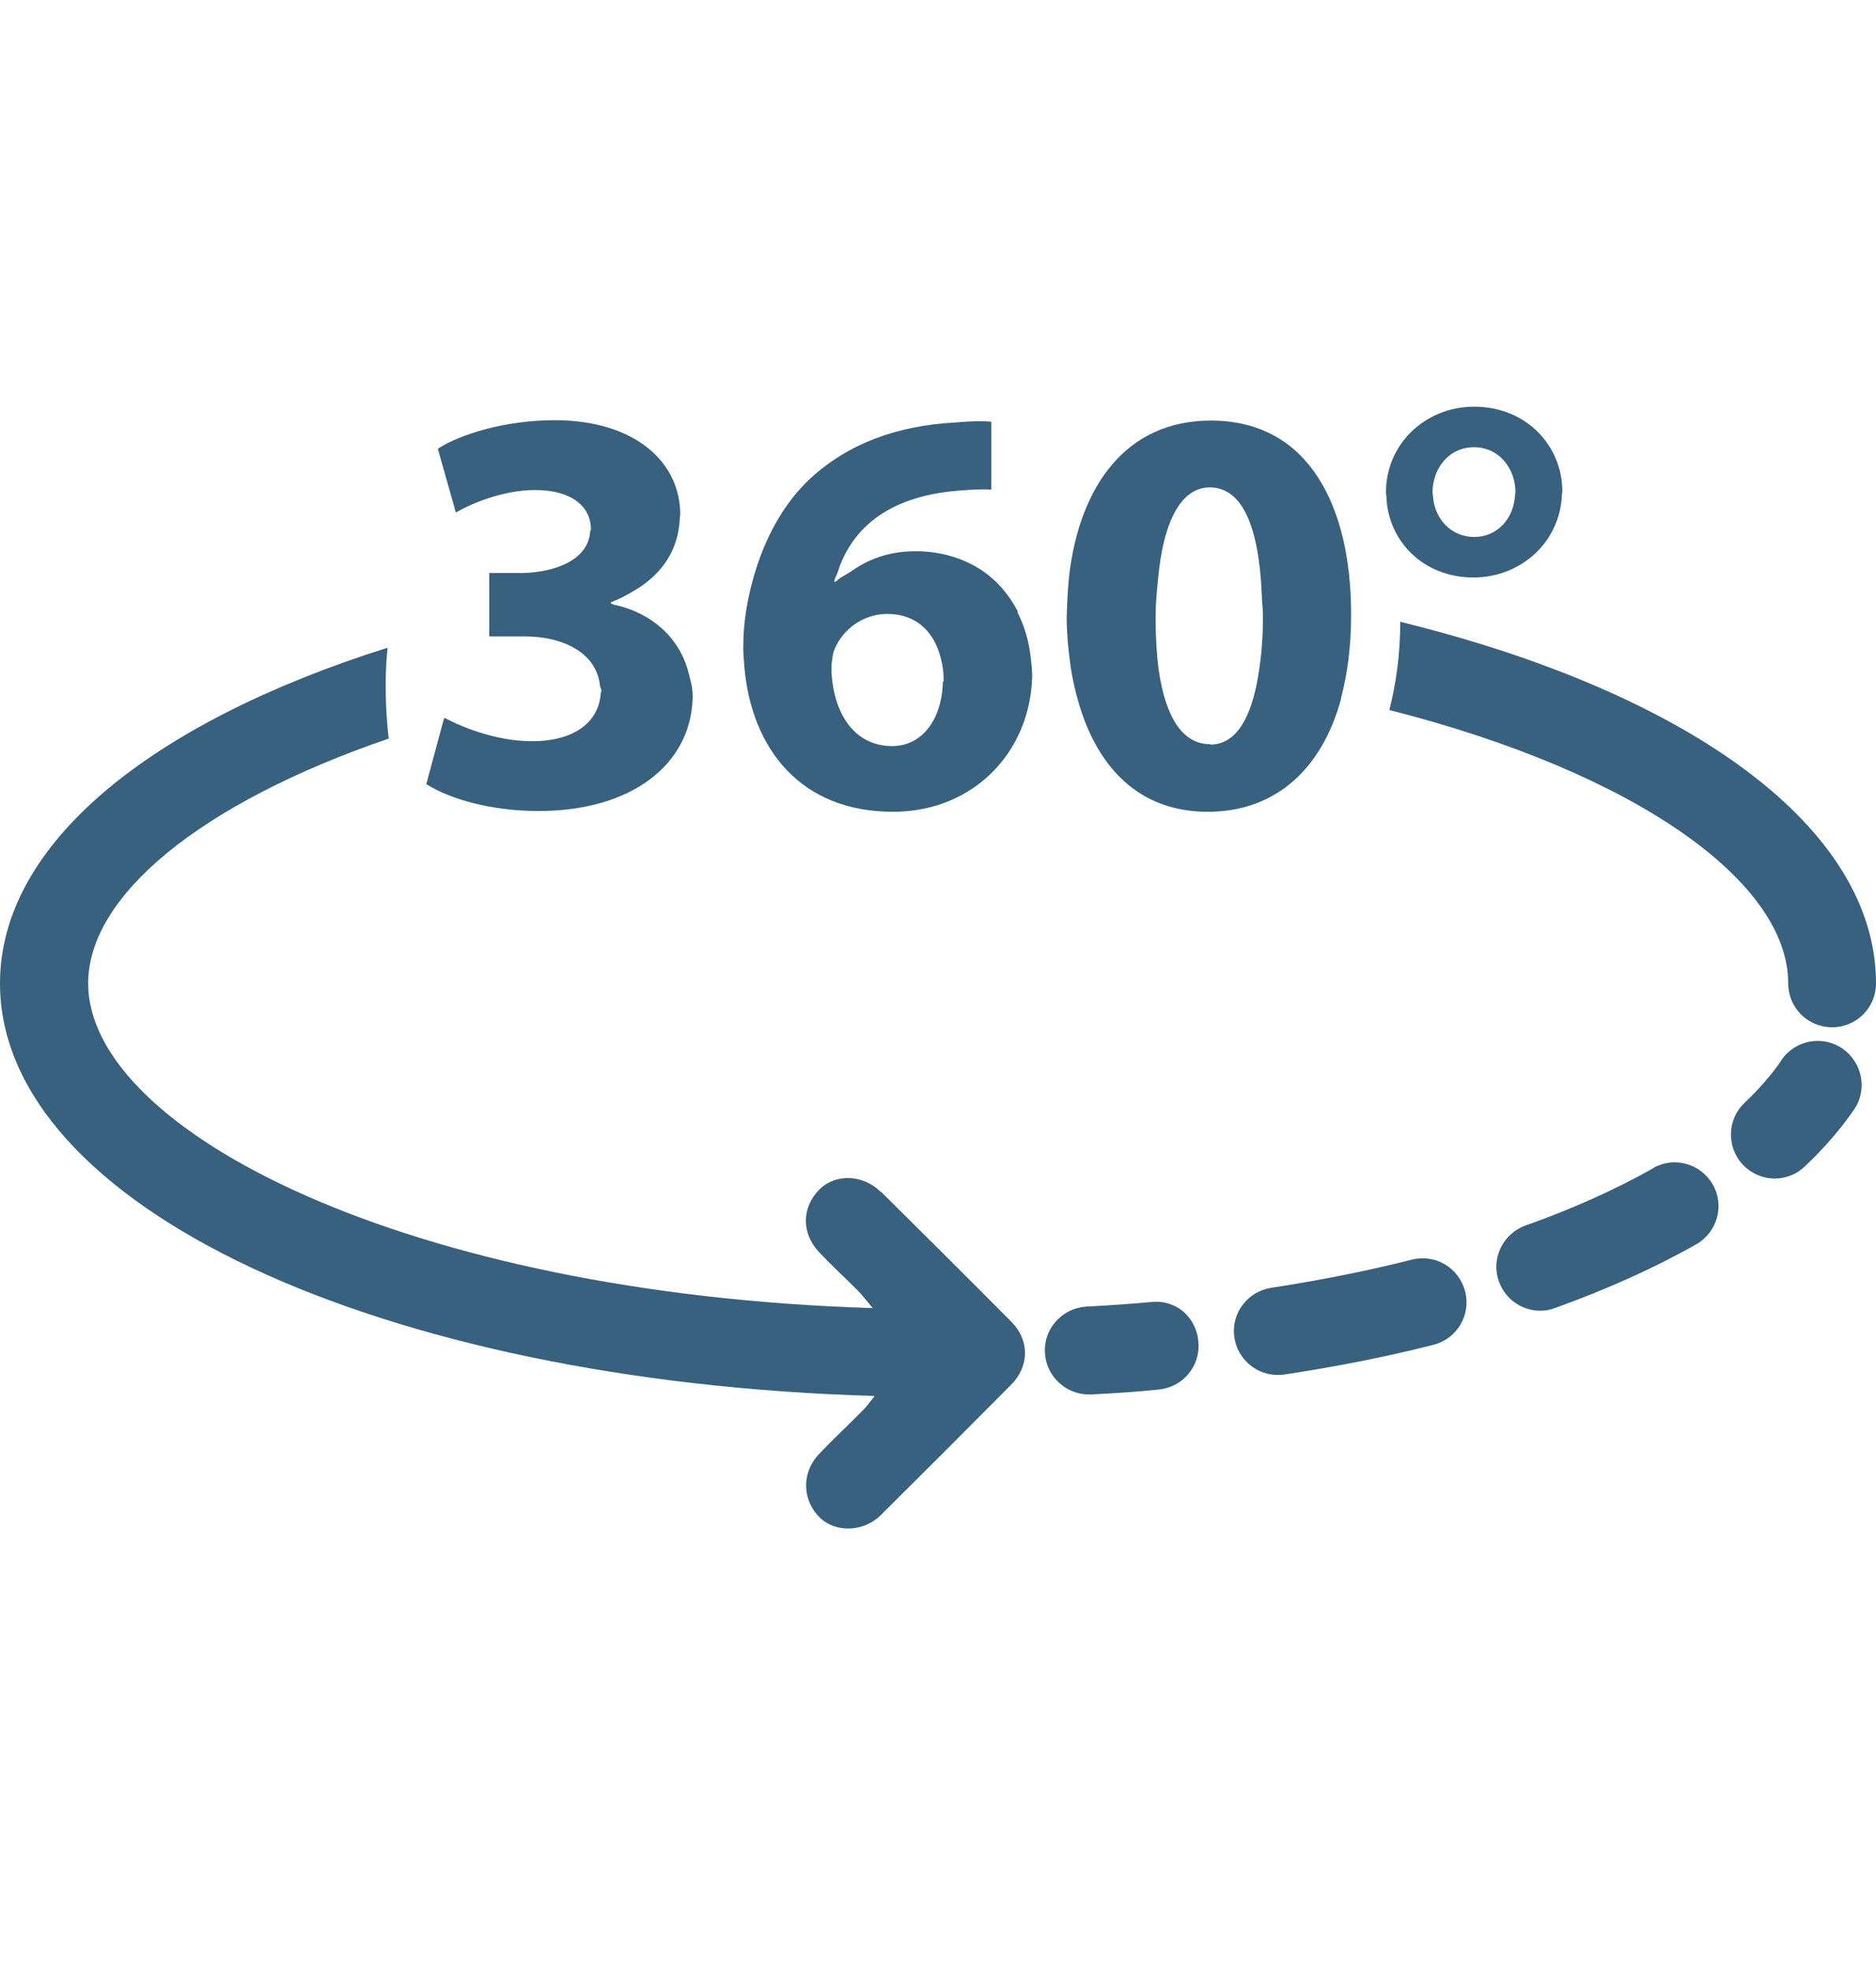
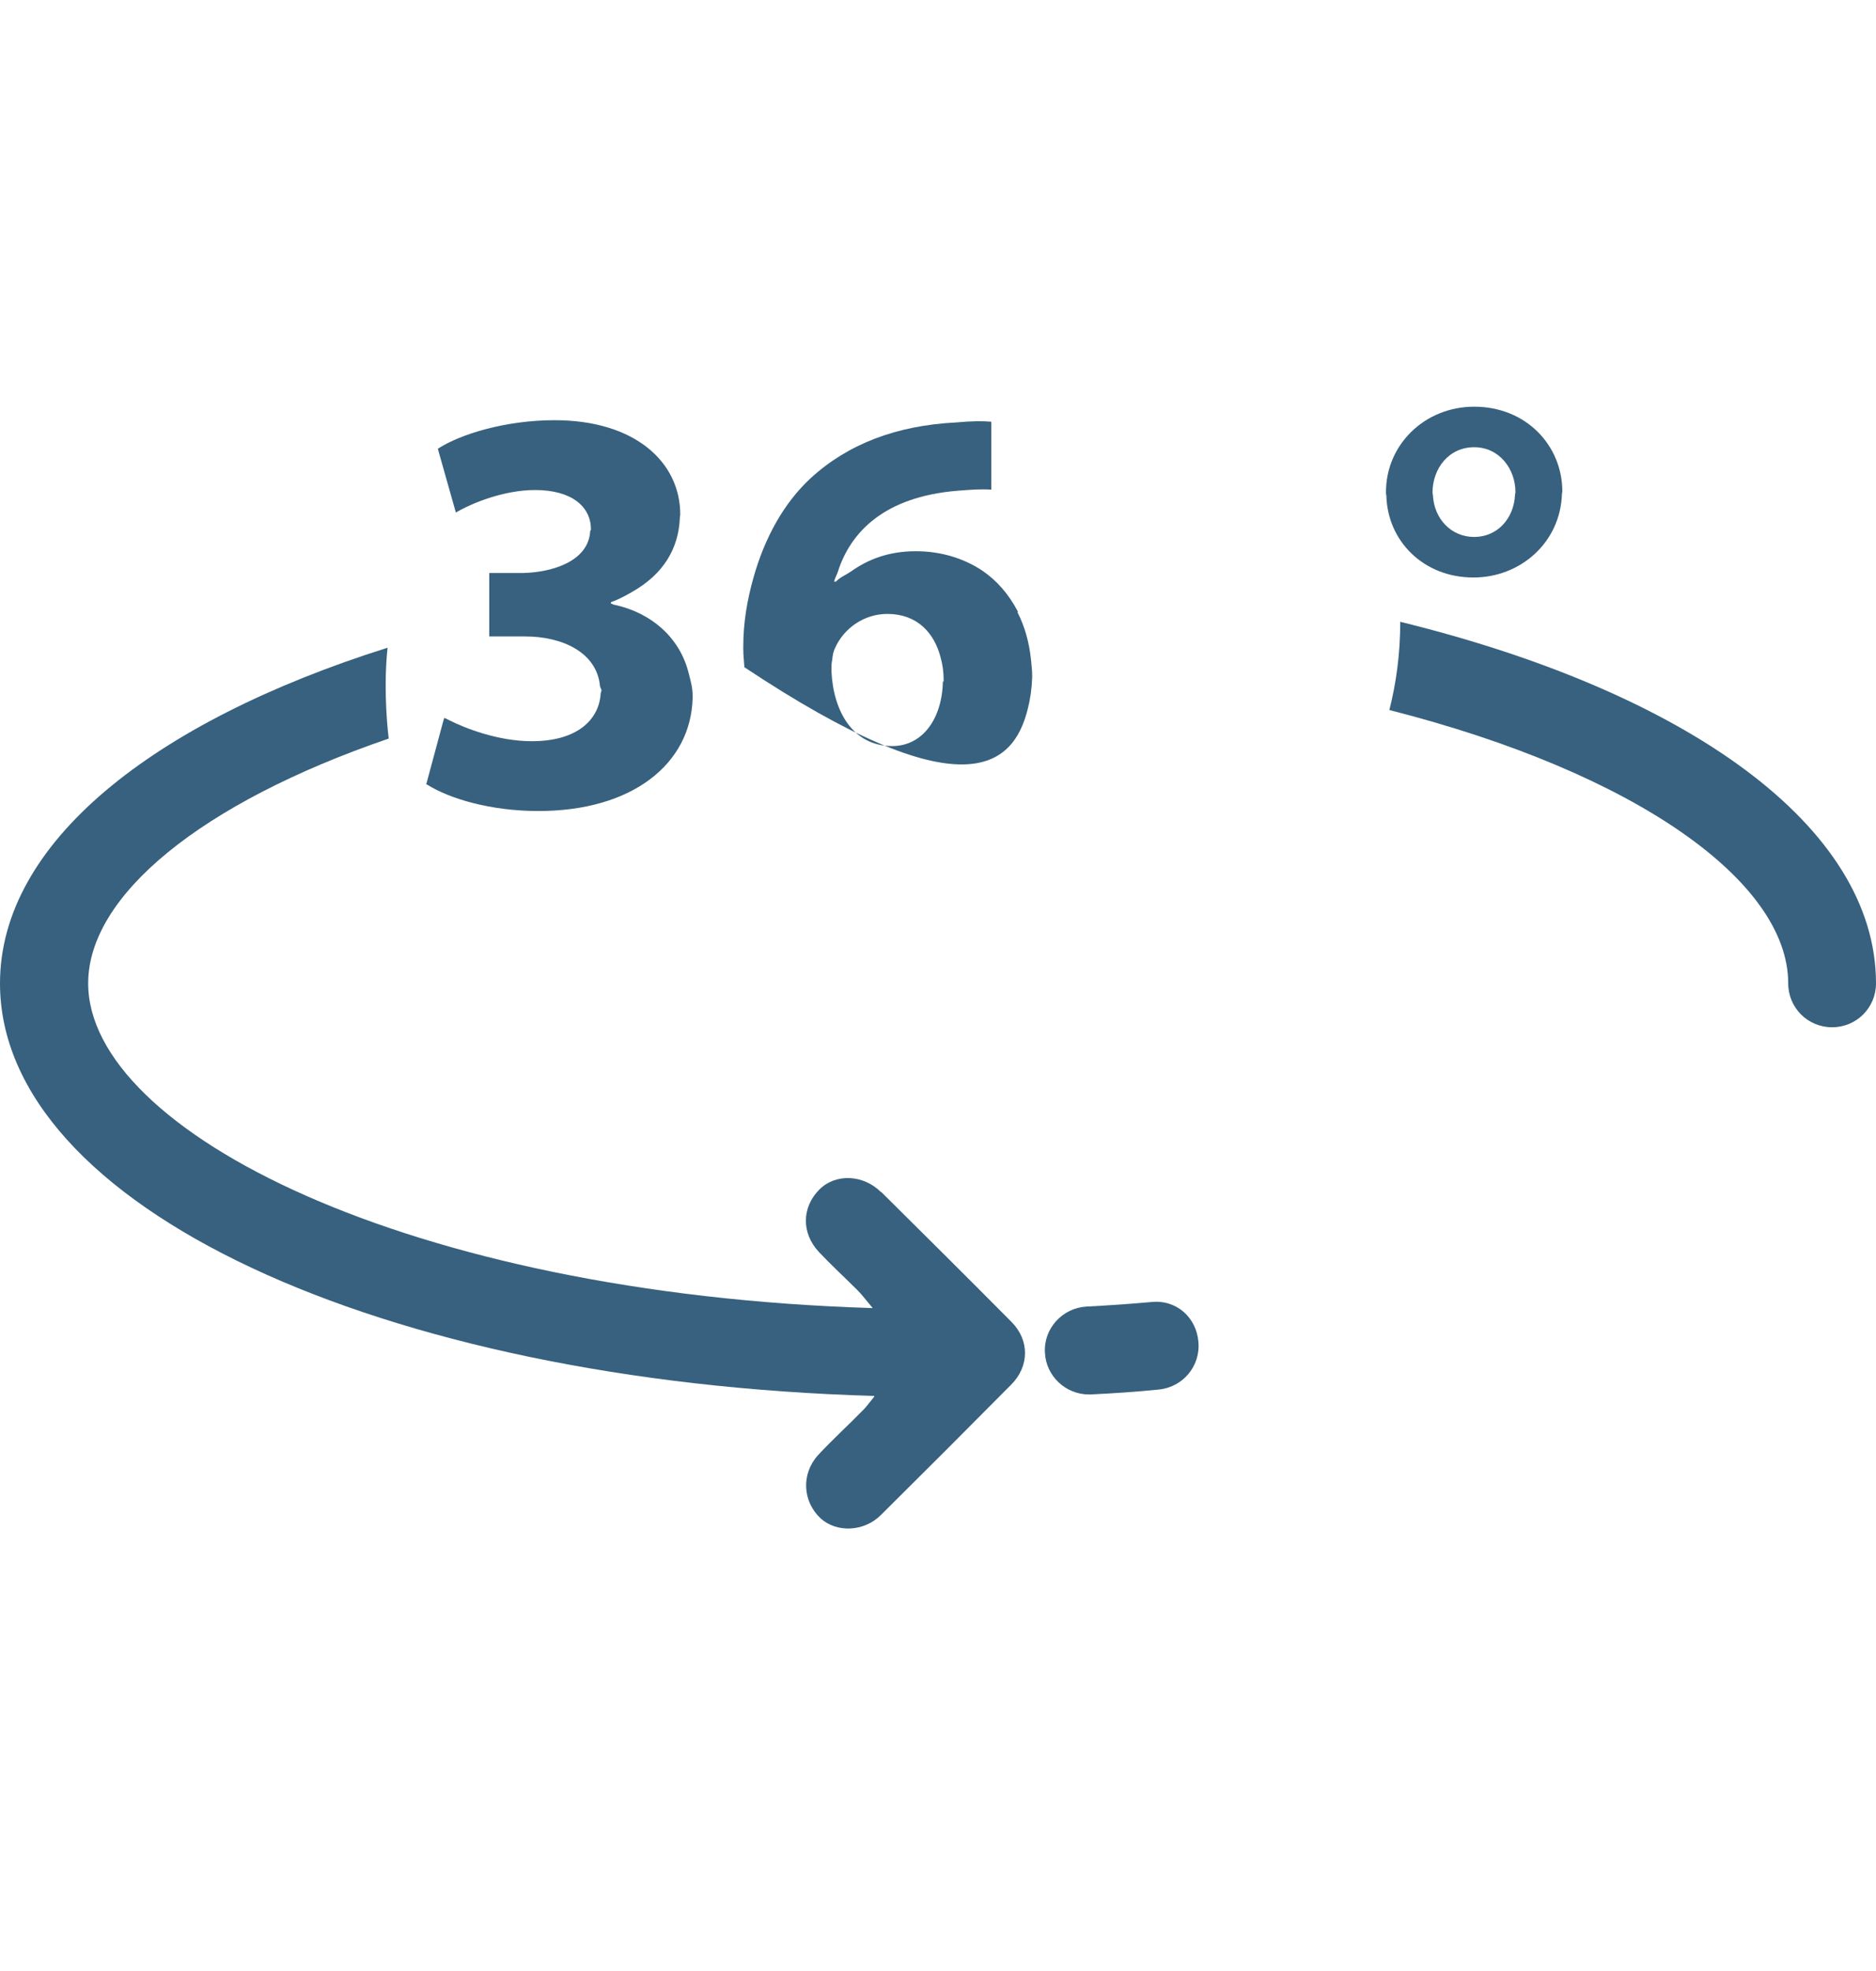
<svg xmlns="http://www.w3.org/2000/svg" width="20" height="21" viewBox="0 0 20 21" fill="none">
  <g clip-path="url(#clip0_697_4397)">
    <path d="M14.928 6.625C14.928 6.969 14.884 7.281 14.812 7.565C17.44 8.233 19.064 9.393 19.064 10.477C19.064 10.737 19.272 10.945 19.532 10.945C19.792 10.945 20 10.737 20 10.477C20 8.801 17.976 7.373 14.928 6.625Z" fill="#37617E" />
-     <path d="M18.992 11.297C18.888 11.449 18.756 11.601 18.6 11.749C18.412 11.925 18.404 12.221 18.58 12.409C18.672 12.505 18.796 12.557 18.92 12.557C19.036 12.557 19.152 12.513 19.24 12.429C19.444 12.237 19.62 12.033 19.764 11.825C19.912 11.613 19.856 11.321 19.644 11.173C19.428 11.025 19.14 11.081 18.992 11.293V11.297Z" fill="#37617E" />
-     <path d="M15.052 13.421C14.576 13.541 14.072 13.641 13.552 13.721C13.296 13.761 13.12 13.997 13.16 14.253C13.196 14.485 13.396 14.649 13.62 14.649C13.644 14.649 13.668 14.649 13.692 14.645C14.244 14.561 14.776 14.457 15.28 14.329C15.532 14.265 15.684 14.013 15.62 13.761C15.556 13.509 15.304 13.357 15.052 13.421Z" fill="#37617E" />
-     <path d="M17.628 12.445C17.232 12.669 16.772 12.877 16.264 13.057C16.02 13.145 15.892 13.413 15.98 13.653C16.048 13.845 16.228 13.965 16.42 13.965C16.472 13.965 16.524 13.957 16.576 13.937C17.132 13.737 17.64 13.509 18.084 13.257C18.308 13.129 18.388 12.845 18.26 12.621C18.132 12.397 17.848 12.317 17.624 12.445H17.628Z" fill="#37617E" />
    <path d="M12.268 13.873C12.044 13.893 11.812 13.909 11.58 13.921C11.324 13.937 11.124 14.157 11.14 14.413C11.152 14.661 11.36 14.857 11.608 14.857C11.616 14.857 11.624 14.857 11.632 14.857C11.876 14.845 12.116 14.829 12.352 14.805C12.608 14.781 12.8 14.557 12.776 14.297C12.756 14.041 12.544 13.841 12.268 13.873Z" fill="#37617E" />
    <path d="M9.392 12.701C9.204 12.513 8.908 12.501 8.736 12.673C8.548 12.861 8.54 13.137 8.732 13.341C8.864 13.481 9.008 13.613 9.144 13.749C9.192 13.797 9.236 13.857 9.304 13.937C4.344 13.785 0.94 12.049 0.94 10.477C0.94 9.545 2.136 8.557 4.144 7.869C4.144 7.869 4.08 7.381 4.132 6.901C1.62 7.693 0 8.985 0 10.477C0 12.849 4.044 14.721 9.32 14.873V14.881C9.264 14.949 9.236 14.989 9.208 15.017C9.048 15.181 8.876 15.337 8.72 15.505C8.54 15.705 8.556 15.997 8.748 16.177C8.92 16.333 9.212 16.321 9.392 16.141C9.856 15.681 10.32 15.217 10.78 14.753C10.976 14.557 10.976 14.277 10.784 14.085C10.324 13.621 9.86 13.161 9.396 12.701H9.392Z" fill="#37617E" />
    <path d="M5.668 7.897C5.312 7.897 4.96 7.761 4.78 7.669C4.768 7.661 4.748 7.653 4.736 7.649L4.724 7.689L4.544 8.357C4.544 8.357 4.552 8.357 4.556 8.361C4.792 8.509 5.228 8.641 5.74 8.641C6.744 8.641 7.364 8.137 7.384 7.441C7.384 7.429 7.384 7.421 7.384 7.409C7.384 7.321 7.36 7.245 7.34 7.165C7.244 6.789 6.94 6.529 6.556 6.445C6.54 6.445 6.528 6.433 6.512 6.429V6.417C6.6 6.385 6.672 6.345 6.748 6.301C7.068 6.117 7.236 5.849 7.248 5.513C7.248 5.501 7.252 5.493 7.252 5.481C7.252 4.929 6.776 4.477 5.912 4.477C5.392 4.477 4.908 4.625 4.668 4.781L4.68 4.825L4.86 5.461C5.028 5.361 5.372 5.221 5.704 5.221C6.1 5.221 6.3 5.401 6.3 5.641C6.3 5.649 6.292 5.653 6.292 5.661C6.272 5.981 5.888 6.097 5.58 6.105H5.216V6.781H5.6C5.992 6.781 6.36 6.949 6.396 7.305C6.396 7.325 6.412 7.337 6.412 7.357C6.412 7.365 6.408 7.373 6.404 7.385C6.388 7.673 6.148 7.897 5.672 7.897H5.668Z" fill="#37617E" />
-     <path d="M10.852 6.517C10.756 6.333 10.628 6.185 10.468 6.077C10.268 5.945 10.024 5.873 9.764 5.873C9.472 5.873 9.252 5.961 9.072 6.089C9.02 6.125 8.956 6.149 8.912 6.197H8.892C8.9 6.161 8.92 6.129 8.932 6.093C9.068 5.665 9.432 5.293 10.204 5.229C10.352 5.217 10.464 5.209 10.568 5.217V4.493C10.476 4.485 10.364 4.485 10.192 4.501C9.56 4.533 9.04 4.729 8.64 5.097C8.356 5.361 8.152 5.729 8.032 6.157C7.968 6.385 7.924 6.625 7.924 6.889C7.924 6.897 7.924 6.909 7.924 6.917C7.924 6.981 7.932 7.045 7.936 7.109C8.012 7.969 8.528 8.649 9.52 8.649C10.256 8.649 10.8 8.181 10.956 7.557C10.984 7.449 11 7.337 11.004 7.217C11.004 7.209 11.004 7.201 11.004 7.193C11.004 7.137 10.996 7.085 10.992 7.033C10.972 6.841 10.924 6.673 10.848 6.525L10.852 6.517ZM10.052 7.261C10.044 7.657 9.836 7.949 9.512 7.949C9.088 7.949 8.884 7.573 8.864 7.153C8.864 7.149 8.864 7.145 8.864 7.137C8.864 7.097 8.864 7.065 8.872 7.033C8.876 6.977 8.888 6.933 8.904 6.901C8.996 6.697 9.208 6.541 9.46 6.541C9.776 6.541 9.96 6.741 10.028 7.005C10.048 7.077 10.06 7.157 10.06 7.237C10.06 7.245 10.06 7.253 10.06 7.261H10.052Z" fill="#37617E" />
-     <path d="M14.296 7.441C14.364 7.181 14.404 6.889 14.404 6.565C14.404 6.557 14.404 6.549 14.404 6.541C14.404 6.529 14.404 6.521 14.404 6.509C14.396 5.421 13.972 4.481 12.908 4.481C12.008 4.481 11.516 5.173 11.4 6.117C11.388 6.229 11.38 6.345 11.376 6.461C11.376 6.497 11.372 6.529 11.372 6.569C11.372 6.577 11.372 6.585 11.372 6.593C11.372 6.753 11.388 6.905 11.408 7.057C11.428 7.217 11.464 7.369 11.508 7.517C11.712 8.185 12.148 8.649 12.876 8.649C13.604 8.649 14.096 8.185 14.296 7.449V7.441ZM12.9 7.929C12.62 7.929 12.428 7.665 12.352 7.133C12.332 6.977 12.32 6.797 12.32 6.593C12.32 6.585 12.32 6.577 12.32 6.569C12.32 6.425 12.332 6.313 12.344 6.193C12.4 5.529 12.604 5.193 12.896 5.193C13.24 5.193 13.42 5.597 13.452 6.337C13.452 6.413 13.464 6.473 13.464 6.557C13.464 6.565 13.464 6.573 13.464 6.585C13.464 6.865 13.436 7.085 13.4 7.277C13.316 7.701 13.152 7.933 12.904 7.933L12.9 7.929Z" fill="#37617E" />
+     <path d="M10.852 6.517C10.756 6.333 10.628 6.185 10.468 6.077C10.268 5.945 10.024 5.873 9.764 5.873C9.472 5.873 9.252 5.961 9.072 6.089C9.02 6.125 8.956 6.149 8.912 6.197H8.892C8.9 6.161 8.92 6.129 8.932 6.093C9.068 5.665 9.432 5.293 10.204 5.229C10.352 5.217 10.464 5.209 10.568 5.217V4.493C10.476 4.485 10.364 4.485 10.192 4.501C9.56 4.533 9.04 4.729 8.64 5.097C8.356 5.361 8.152 5.729 8.032 6.157C7.968 6.385 7.924 6.625 7.924 6.889C7.924 6.897 7.924 6.909 7.924 6.917C7.924 6.981 7.932 7.045 7.936 7.109C10.256 8.649 10.8 8.181 10.956 7.557C10.984 7.449 11 7.337 11.004 7.217C11.004 7.209 11.004 7.201 11.004 7.193C11.004 7.137 10.996 7.085 10.992 7.033C10.972 6.841 10.924 6.673 10.848 6.525L10.852 6.517ZM10.052 7.261C10.044 7.657 9.836 7.949 9.512 7.949C9.088 7.949 8.884 7.573 8.864 7.153C8.864 7.149 8.864 7.145 8.864 7.137C8.864 7.097 8.864 7.065 8.872 7.033C8.876 6.977 8.888 6.933 8.904 6.901C8.996 6.697 9.208 6.541 9.46 6.541C9.776 6.541 9.96 6.741 10.028 7.005C10.048 7.077 10.06 7.157 10.06 7.237C10.06 7.245 10.06 7.253 10.06 7.261H10.052Z" fill="#37617E" />
    <path d="M15.708 6.153C16.208 6.153 16.636 5.781 16.652 5.261C16.652 5.253 16.656 5.245 16.656 5.237C16.656 4.749 16.272 4.333 15.716 4.333C15.188 4.333 14.768 4.741 14.776 5.257C14.776 5.265 14.78 5.273 14.78 5.281C14.792 5.765 15.176 6.153 15.708 6.153ZM16.152 5.269C16.14 5.529 15.96 5.721 15.716 5.721C15.472 5.721 15.288 5.529 15.276 5.273C15.276 5.265 15.272 5.257 15.272 5.249C15.272 4.993 15.444 4.765 15.716 4.765C15.988 4.765 16.156 5.001 16.156 5.241C16.156 5.249 16.156 5.257 16.152 5.265V5.269Z" fill="#37617E" />
  </g>
  <defs>
    <clipPath id="clip0_697_4397">
      <rect width="20" height="20" fill="white" transform="translate(0 0.309)" />
    </clipPath>
  </defs>
</svg>